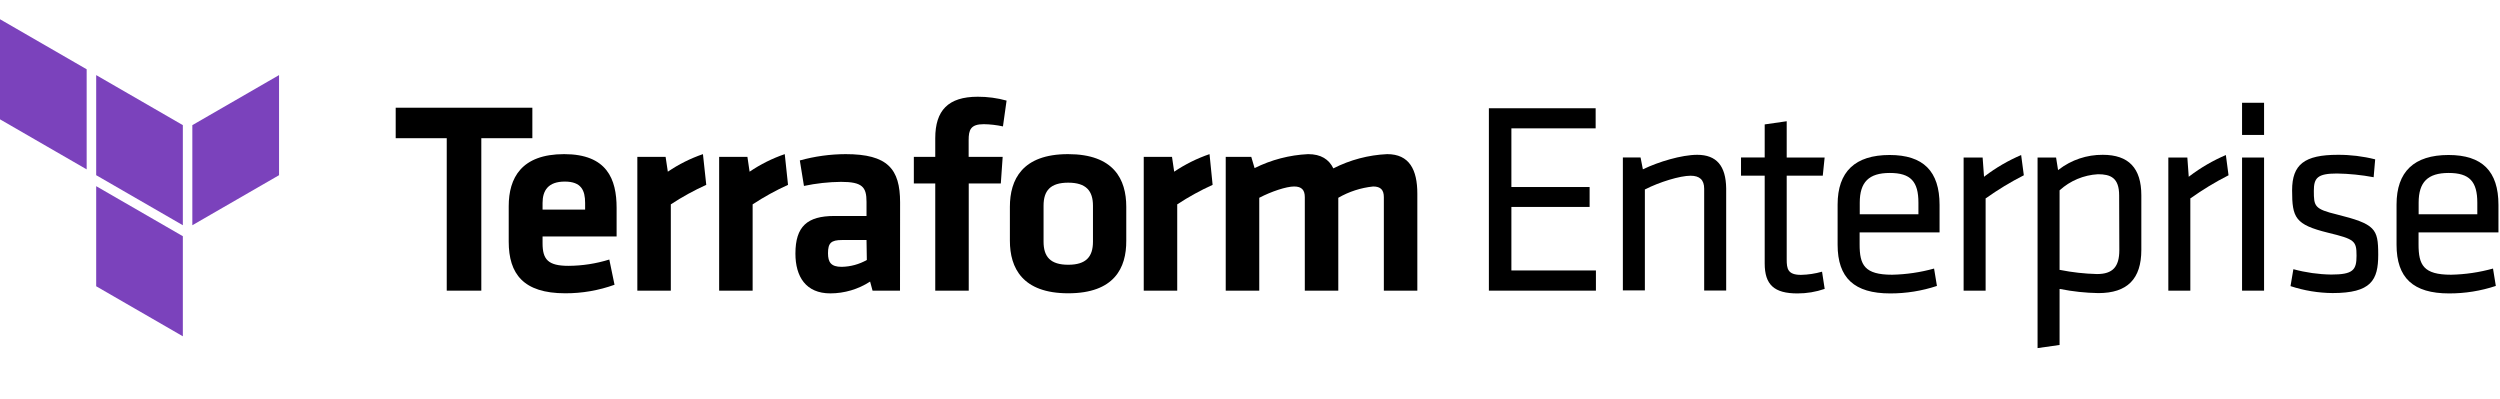
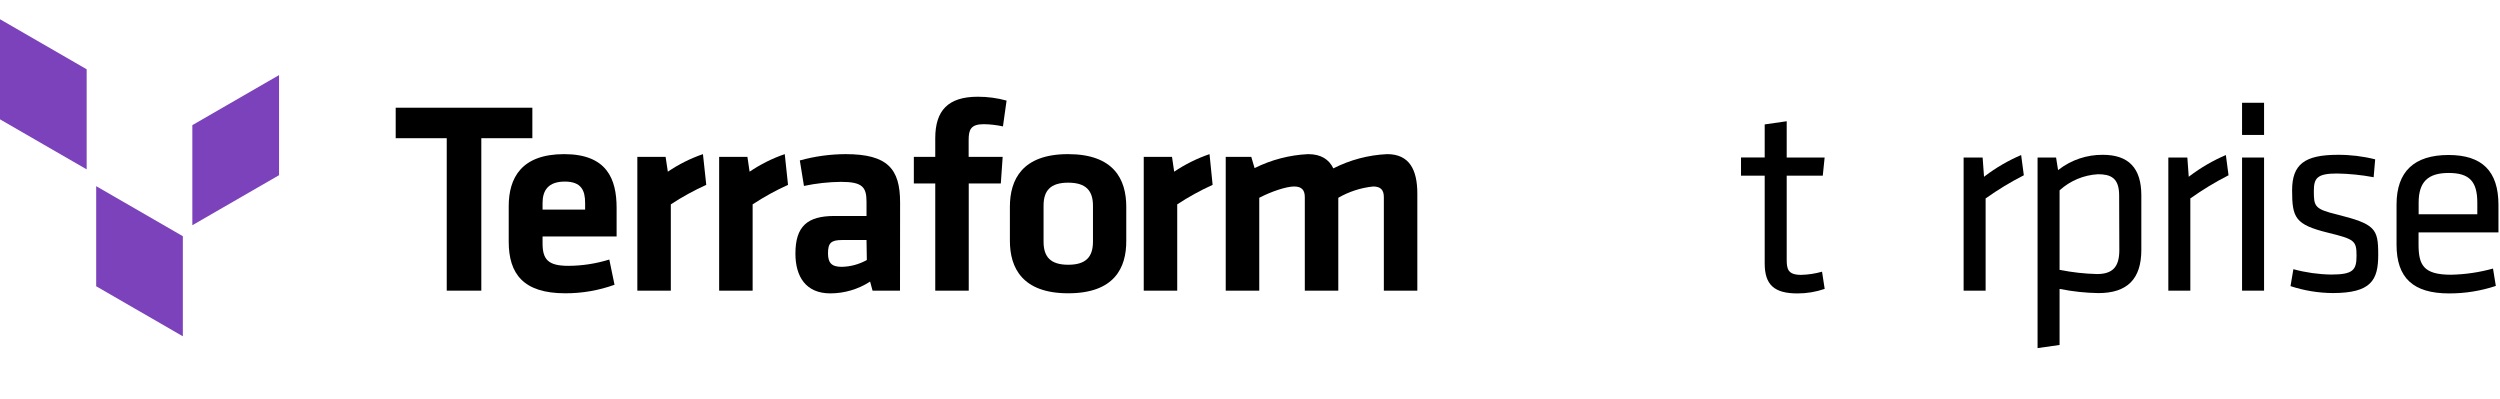
<svg xmlns="http://www.w3.org/2000/svg" width="551" height="88" viewBox="0 0 551 88" fill="none">
-   <path d="M333.11 59.609V45.609H350.35V41.219H333.11V28.289H351.68V23.859H328.15V64.059H351.74V59.609H333.11Z" fill="black" />
-   <path d="M374.08 34.12C370.59 34.12 365.48 35.69 362.24 37.25L362.09 37.32L361.58 34.71H357.68V64.01H362.53V41.73H362.6C365.72 40.12 370.28 38.73 372.6 38.73C374.6 38.73 375.6 39.64 375.6 41.59V64.03H380.45V41.52C380.38 36.55 378.33 34.13 374.08 34.12Z" fill="black" />
  <path d="M401.579 59.881C400.068 60.311 398.509 60.547 396.939 60.581C394.009 60.581 393.789 59.231 393.789 57.171V38.721H401.739L402.149 34.721H393.789V26.721L388.939 27.421V34.711H383.719V38.711H388.939V58.061C388.939 62.761 391.029 64.671 396.159 64.671C398.201 64.677 400.229 64.339 402.159 63.671L401.579 59.881Z" fill="black" />
-   <path d="M427.48 51.22V45.16C427.48 37.73 423.89 34.16 416.48 34.16C408.87 34.16 405.01 37.83 405.01 45.08V53.94C405.01 61.26 408.69 64.67 416.6 64.67C420.1 64.679 423.578 64.122 426.9 63.02L426.27 59.19C423.255 60.028 420.148 60.485 417.02 60.55C410.93 60.55 409.86 58.4 409.86 53.88V51.22H427.48ZM409.89 44.67C409.89 40.14 411.89 38.12 416.51 38.12C421.13 38.12 422.82 40.02 422.82 44.67V47.22H409.89V44.67Z" fill="black" />
  <path d="M445.461 34.17C442.613 35.385 439.926 36.947 437.461 38.82L437.281 38.97L436.971 34.72H432.781V64.06H437.631V43.7H437.681C440.342 41.804 443.139 40.11 446.051 38.63L445.461 34.17Z" fill="black" />
  <path d="M463.45 34.12C459.948 34.093 456.538 35.236 453.76 37.37L453.6 37.5L453.16 34.72H449.08V76.72L453.93 76.03V63.7H454.08C456.847 64.252 459.659 64.553 462.48 64.6C468.85 64.6 471.95 61.49 471.95 55.08V43.06C471.95 37.06 469.17 34.12 463.45 34.12ZM467.1 55.12C467.1 58.82 465.63 60.4 462.18 60.4C459.442 60.332 456.715 60.028 454.03 59.49H453.93V41.95C456.26 39.831 459.246 38.578 462.39 38.4C465.19 38.4 467.06 39.19 467.06 43.08L467.1 55.12Z" fill="black" />
  <path d="M490.58 34.17C487.733 35.385 485.046 36.947 482.58 38.82L482.4 38.97L482.09 34.72H477.9V64.06H482.75V43.7H482.8C485.461 41.804 488.258 40.11 491.17 38.63L490.58 34.17Z" fill="black" />
  <path d="M494.15 22.65V29.74H499V22.65H494.15ZM494.15 34.72V64.06H499V34.72H494.15Z" fill="black" />
  <path d="M522.8 50.36C521.56 49.08 519.13 48.29 515.1 47.28C510.1 46.07 509.97 45.47 509.97 42.06C509.97 39.24 510.74 38.24 515.06 38.24C517.775 38.286 520.481 38.56 523.15 39.06L523.49 35.12C520.796 34.441 518.028 34.105 515.25 34.12C507.91 34.12 505.18 36.24 505.18 41.94C505.18 48.02 505.86 49.5 513.09 51.29C518.97 52.72 519.38 53.06 519.38 56.38C519.38 59.53 518.61 60.51 513.79 60.51C510.975 60.467 508.176 60.071 505.46 59.33L504.83 63.06C507.822 64.048 510.949 64.564 514.1 64.59C522.61 64.59 524.16 61.75 524.16 56.16C524.16 53.13 523.97 51.55 522.8 50.36Z" fill="black" />
  <path d="M550.659 51.22V45.16C550.659 37.73 547.069 34.16 539.659 34.16C532.059 34.16 528.199 37.83 528.199 45.08V53.94C528.199 61.26 531.879 64.67 539.789 64.67C543.286 64.68 546.761 64.123 550.079 63.02L549.459 59.19C546.445 60.028 543.337 60.485 540.209 60.55C534.119 60.55 533.049 58.4 533.049 53.88V51.22H550.659ZM533.069 44.67C533.069 40.14 535.069 38.12 539.679 38.12C544.289 38.12 545.999 40.02 545.999 44.67V47.22H533.069V44.67Z" fill="black" />
  <path d="M98.461 30.46H87.211V23.74H117.331V30.46H106.081V64.06H98.461V30.46Z" fill="black" />
  <path d="M125.291 58.591C128.343 58.576 131.377 58.108 134.291 57.201L135.441 62.761C131.959 64.018 128.283 64.654 124.581 64.641C115.331 64.641 112.121 60.341 112.121 53.261V45.461C112.121 39.231 114.901 33.971 124.341 33.971C133.781 33.971 135.901 39.471 135.901 45.821V52.121H119.581V53.631C119.581 57.201 120.811 58.591 125.291 58.591ZM119.581 46.191H128.961V44.731C128.961 41.951 128.111 40.021 124.481 40.021C120.851 40.021 119.581 41.951 119.581 44.731V46.191Z" fill="black" />
  <path d="M155.659 40.741C152.947 41.967 150.335 43.404 147.849 45.041V64.061H140.469V34.571H146.699L147.189 37.841C149.586 36.213 152.189 34.912 154.929 33.971L155.659 40.741Z" fill="black" />
  <path d="M173.68 40.741C170.972 41.969 168.364 43.407 165.88 45.041V64.061H158.5V34.571H164.73L165.21 37.841C167.611 36.213 170.217 34.912 172.96 33.971L173.68 40.741Z" fill="black" />
  <path d="M198.361 64.061H192.311L191.771 62.061C189.159 63.754 186.113 64.657 183.001 64.661C177.611 64.661 175.311 60.971 175.311 55.891C175.311 49.891 177.921 47.601 183.901 47.601H190.981V44.491C190.981 41.231 190.081 40.081 185.361 40.081C182.614 40.109 179.877 40.411 177.191 40.981L176.281 35.361C179.57 34.45 182.967 33.982 186.381 33.971C195.641 33.971 198.381 37.231 198.381 44.611L198.361 64.061ZM190.981 52.901H185.581C183.161 52.901 182.491 53.571 182.491 55.811C182.491 57.811 183.161 58.811 185.491 58.811C187.441 58.779 189.352 58.26 191.051 57.301L190.981 52.901Z" fill="black" />
  <path d="M221.05 27.86C219.657 27.555 218.236 27.39 216.81 27.37C213.91 27.37 213.49 28.64 213.49 30.881V34.571H220.99L220.58 40.441H213.51V64.061H206.13V40.441H201.41V34.571H206.13V30.46C206.13 24.351 208.97 21.32 215.5 21.32C217.646 21.313 219.782 21.599 221.85 22.171L221.05 27.86Z" fill="black" />
  <path d="M235.44 64.641C225.34 64.641 222.58 59.061 222.58 53.061V45.581C222.58 39.581 225.3 33.971 235.4 33.971C245.5 33.971 248.23 39.531 248.23 45.581V53.061C248.27 59.061 245.58 64.641 235.44 64.641ZM235.44 40.261C231.51 40.261 230 42.011 230 45.341V53.261C230 56.591 231.51 58.351 235.44 58.351C239.37 58.351 240.89 56.591 240.89 53.261V45.341C240.89 42.061 239.38 40.261 235.44 40.261Z" fill="black" />
-   <path d="M267.26 40.741C264.552 41.969 261.944 43.407 259.46 45.041V64.061H252.08V34.571H258.31L258.79 37.841C261.204 36.212 263.824 34.911 266.58 33.971L267.26 40.741Z" fill="black" />
+   <path d="M267.26 40.741C264.552 41.969 261.944 43.407 259.46 45.041V64.061H252.08V34.571H258.31L258.79 37.841C261.204 36.212 263.824 34.911 266.58 33.971L267.26 40.741" fill="black" />
  <path d="M287.58 64.061V43.461C287.58 41.891 286.91 41.101 285.22 41.101C283.53 41.101 280.22 42.191 277.54 43.591V64.061H270.15V34.571H275.78L276.51 37.051C280.184 35.217 284.199 34.168 288.3 33.971C291.15 33.971 292.9 35.121 293.87 37.111C297.555 35.23 301.598 34.16 305.73 33.971C310.63 33.971 312.38 37.411 312.38 42.681V64.061H305V43.461C305 41.891 304.33 41.101 302.64 41.101C299.934 41.383 297.318 42.232 294.96 43.591V64.061H287.58Z" fill="black" />
-   <path fill-rule="evenodd" clip-rule="evenodd" d="M21.199 16.551L40.299 27.581V49.641L21.199 38.611V16.551Z" fill="#7B42BC" />
  <path fill-rule="evenodd" clip-rule="evenodd" d="M42.391 27.581V49.641L61.501 38.611V16.551L42.391 27.581Z" fill="#7B42BC" />
  <path fill-rule="evenodd" clip-rule="evenodd" d="M0 4.24V26.3L19.1 37.33V15.27L0 4.24Z" fill="#7B42BC" />
  <path fill-rule="evenodd" clip-rule="evenodd" d="M21.199 63.09L40.299 74.12V52.2V52.06L21.199 41.03V63.09Z" fill="#7B42BC" />
</svg>